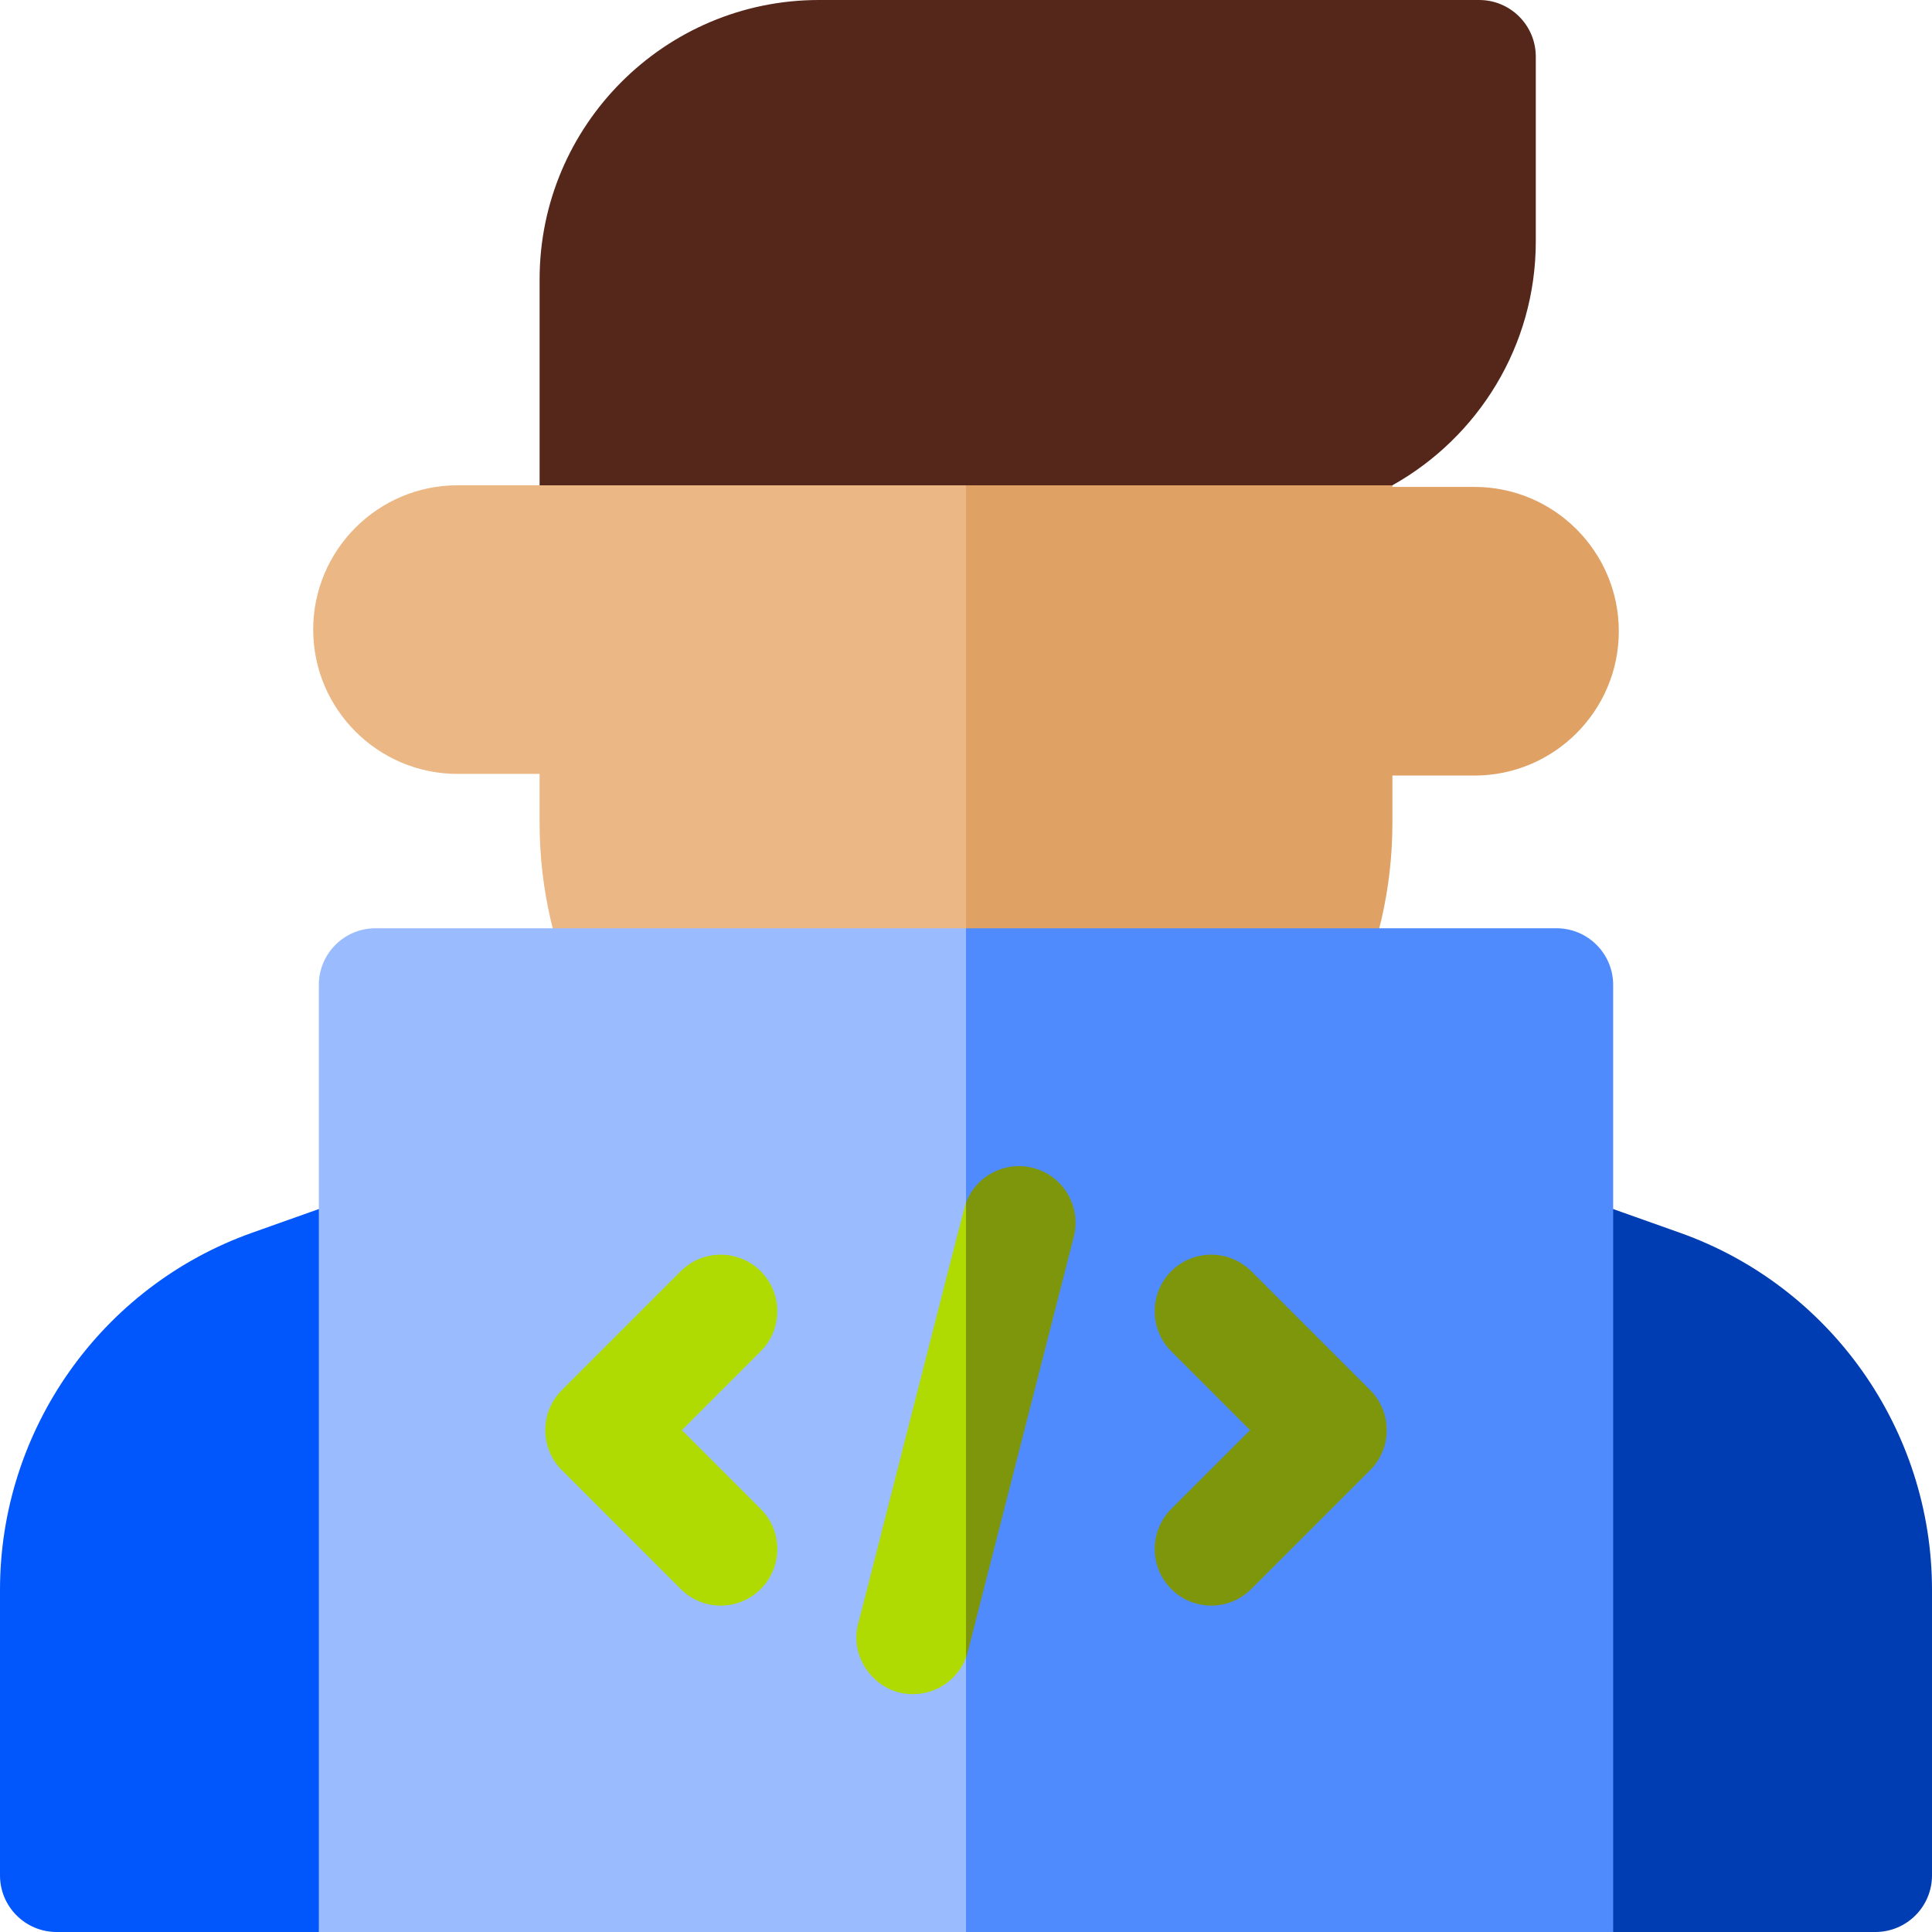
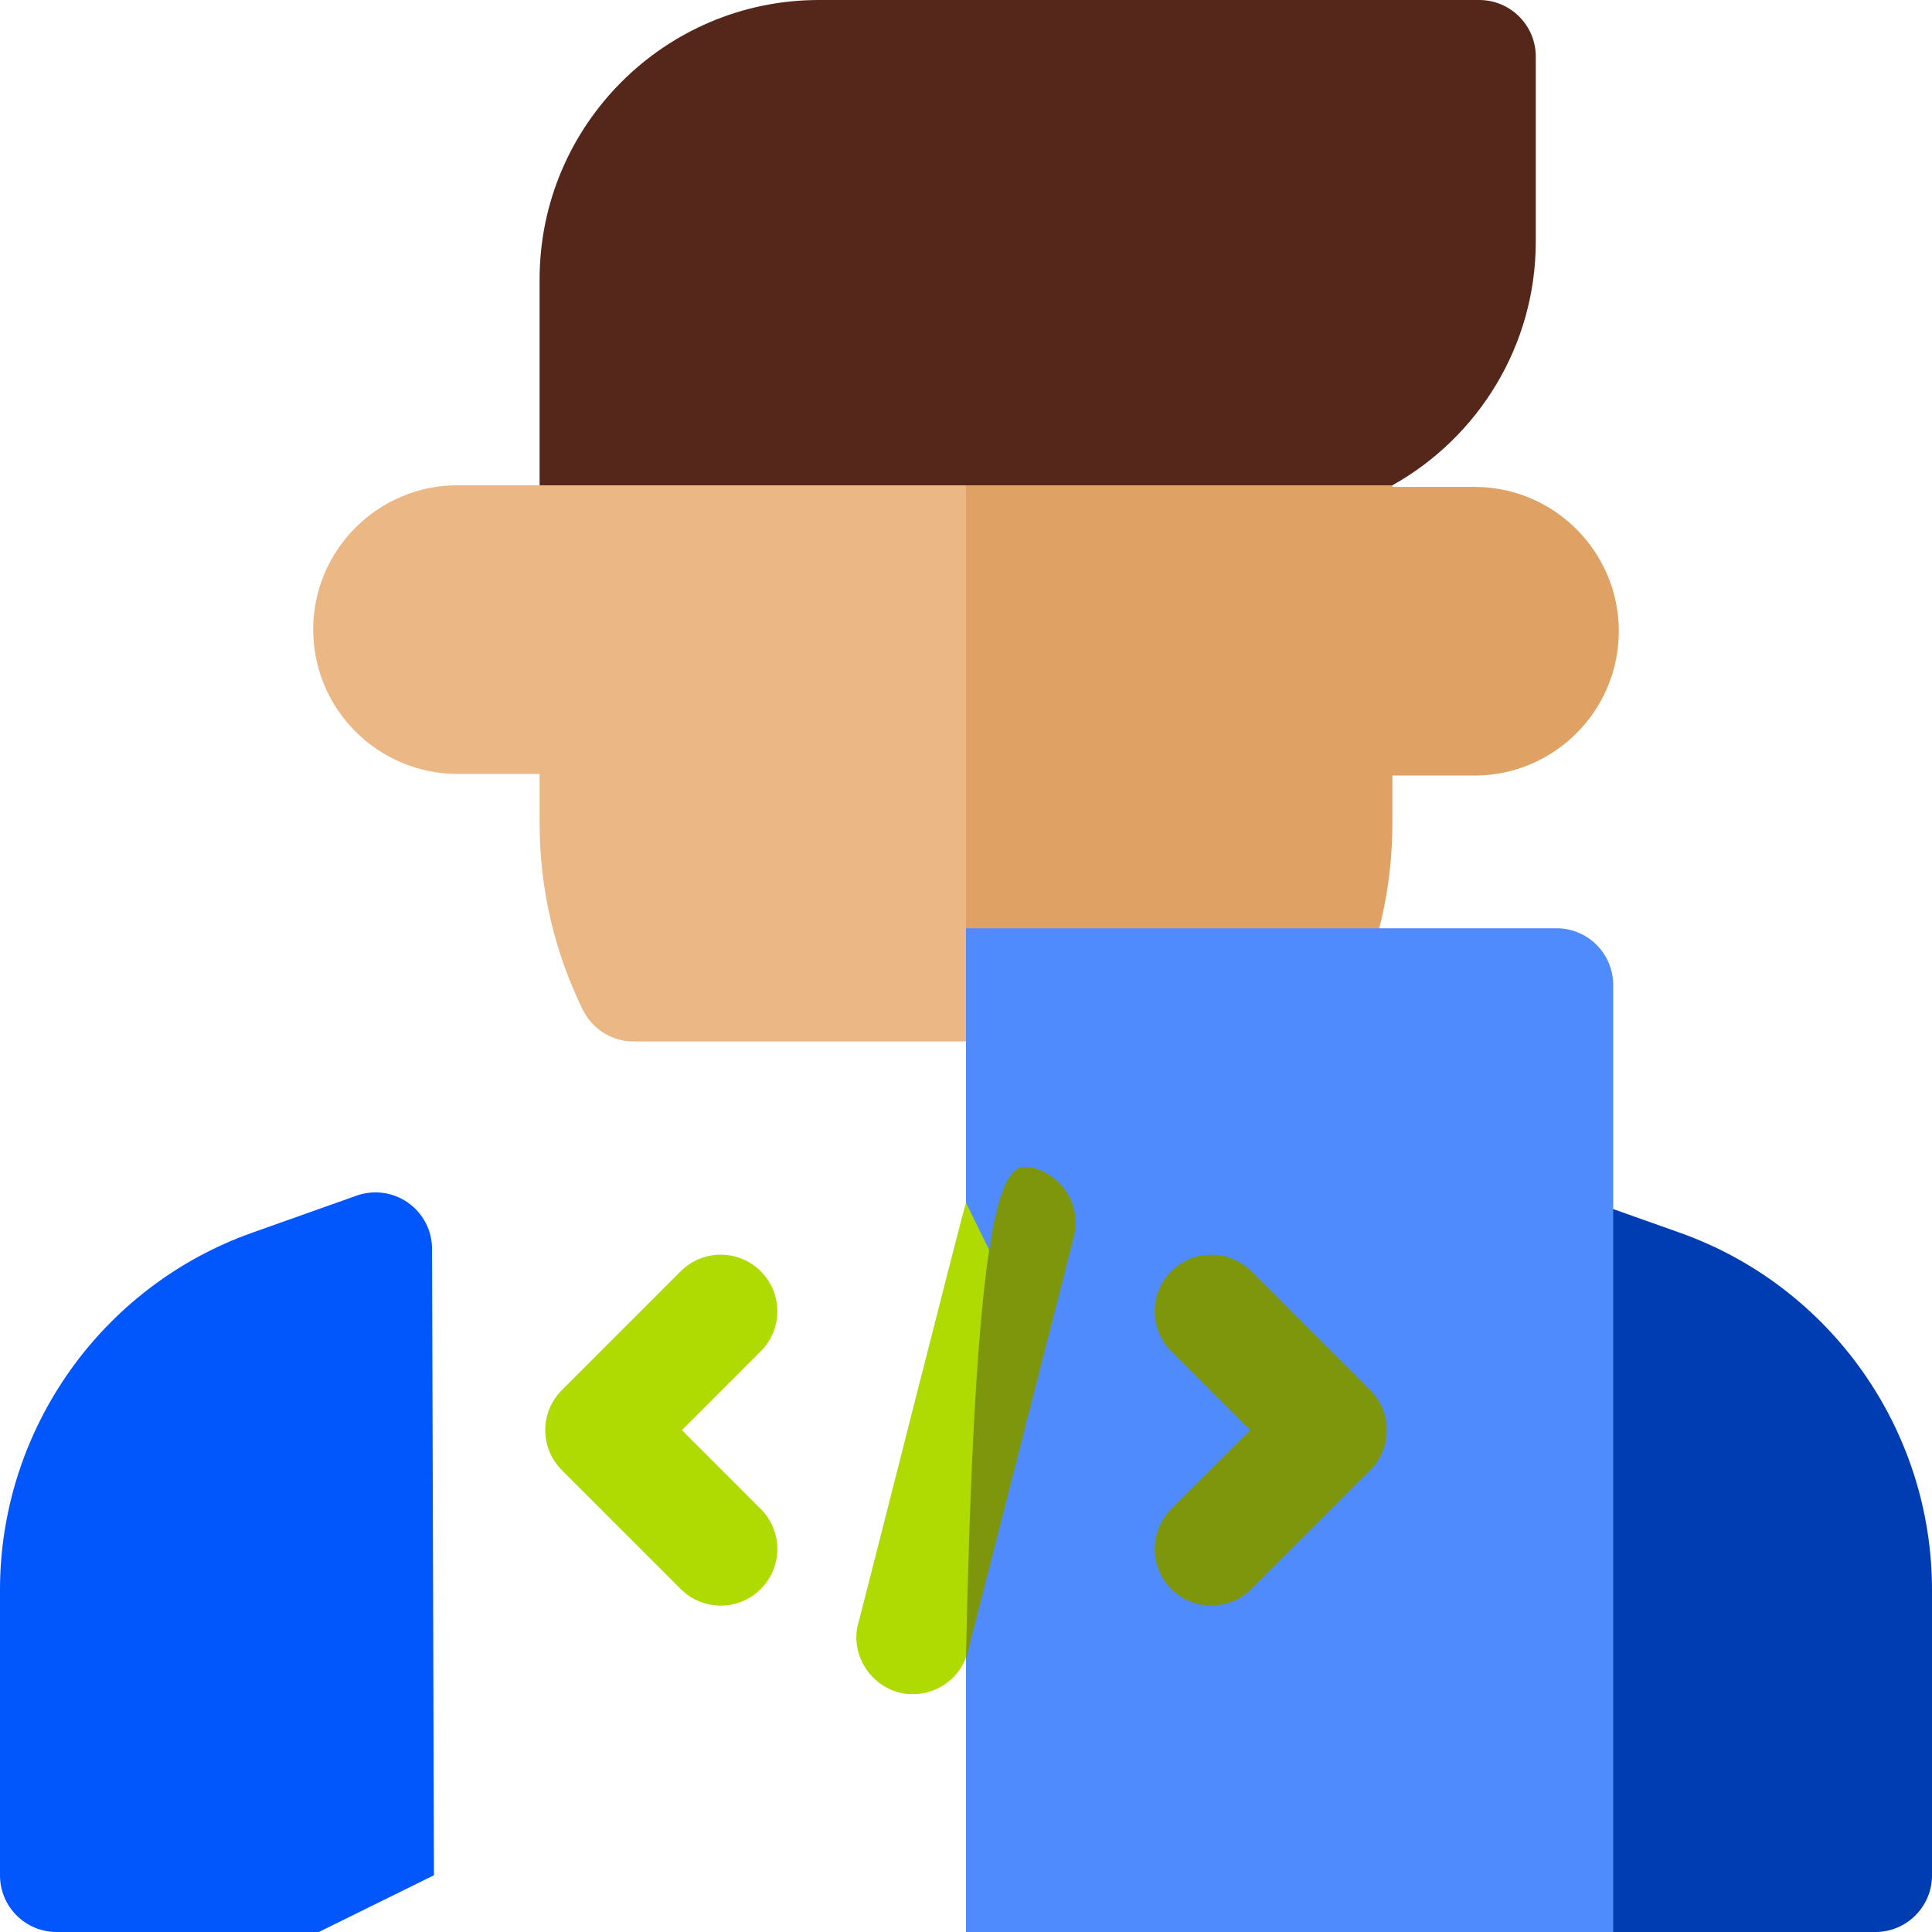
<svg xmlns="http://www.w3.org/2000/svg" width="64" height="64" viewBox="0 0 64 64" fill="none">
  <g clip-path="url(#clip0_4956_4181)">
    <path d="M19.935 17.669V24.043C19.935 24.922 19.221 25.636 18.342 25.636H15.155C12.52 25.636 10.375 23.492 10.375 20.856C10.375 18.221 12.52 16.076 15.155 16.076H17.875C18.755 16.076 19.935 16.79 19.935 17.669Z" fill="#EAB785" />
    <path d="M44.065 17.724V24.097C44.065 24.977 44.779 25.691 45.658 25.691H48.845C51.48 25.691 53.625 23.546 53.625 20.91C53.625 18.275 51.481 16.13 48.845 16.13H45.658C44.779 16.13 44.065 16.844 44.065 17.724Z" fill="#DFA164" />
    <path d="M32 13.795L37.96 24.75L32 34.5H20.99C20.274 34.5 19.621 34.092 19.306 33.45C18.356 31.511 17.875 29.426 17.875 27.25V16.076L32 13.795Z" fill="#EAB785" />
    <path d="M46.125 16.076V27.25C46.125 29.425 45.644 31.51 44.695 33.449C44.381 34.092 43.727 34.5 43.011 34.5H32V13.795L46.125 16.076Z" fill="#DFA164" />
    <path d="M14.375 62.12L10.562 64H1.875C0.84 64 0 63.16 0 62.125V52.664C0 47.363 3.356 42.61 8.352 40.836L11.81 39.608C12.384 39.405 13.02 39.491 13.516 39.841C14.014 40.191 14.311 40.761 14.312 41.37L14.375 62.12Z" fill="#0156FC" />
    <path d="M49.625 62.12L53.438 64H62.125C63.16 64 64 63.16 64 62.125V52.664C64 47.363 60.644 42.61 55.648 40.836L52.19 39.608C51.616 39.405 50.98 39.491 50.484 39.841C49.986 40.191 49.689 40.761 49.688 41.37L49.625 62.12Z" fill="#013DB2" />
-     <path d="M32 30.75L37.96 42.494L32 64H10.562V32.625C10.562 31.59 11.402 30.75 12.438 30.75H32Z" fill="#9ABCFF" />
    <path d="M50.875 1.875V7.997C50.875 11.465 48.956 14.492 46.125 16.076H17.875V9.252C17.875 4.151 22.026 0 27.128 0H49C50.035 0 50.875 0.84 50.875 1.875Z" fill="#55271A" />
    <path d="M53.438 32.625V64H32V30.75H51.562C52.597 30.75 53.438 31.59 53.438 32.625Z" fill="#508BFE" />
    <path d="M25.201 42.112C24.469 41.38 23.281 41.38 22.549 42.112L18.612 46.049C17.879 46.781 17.879 47.968 18.612 48.701L22.549 52.638C22.915 53.004 23.395 53.188 23.875 53.188C24.355 53.188 24.835 53.004 25.201 52.638C25.933 51.906 25.933 50.719 25.201 49.987L22.589 47.375L25.201 44.763C25.933 44.031 25.933 42.844 25.201 42.112Z" fill="#B0DB02" />
    <path d="M32 39.842L33.815 43.539L32 54.907C31.724 55.644 31.016 56.121 30.246 56.121C29.046 56.136 28.113 54.946 28.429 53.782C28.509 53.515 31.9 40.096 32 39.842Z" fill="#B0DB02" />
-     <path d="M35.571 40.968L32.062 54.71C32.045 54.778 32.025 54.844 32 54.908V39.843C32.331 38.959 33.282 38.449 34.219 38.688C35.221 38.944 35.828 39.965 35.571 40.968Z" fill="#7E960C" />
+     <path d="M35.571 40.968L32.062 54.71C32.045 54.778 32.025 54.844 32 54.908C32.331 38.959 33.282 38.449 34.219 38.688C35.221 38.944 35.828 39.965 35.571 40.968Z" fill="#7E960C" />
    <path d="M45.389 48.701L41.451 52.639C41.085 53.005 40.605 53.188 40.125 53.188C39.645 53.188 39.165 53.005 38.799 52.639C38.068 51.906 38.068 50.719 38.799 49.986L41.411 47.375L38.799 44.764C38.068 44.031 38.068 42.844 38.799 42.111C39.531 41.38 40.719 41.38 41.451 42.111L45.389 46.049C46.12 46.781 46.12 47.969 45.389 48.701Z" fill="#7E960C" />
  </g>
  <defs>
    <clipPath id="clip0_4956_4181">
      <rect width="64" height="64" fill="white" />
    </clipPath>
  </defs>
</svg>